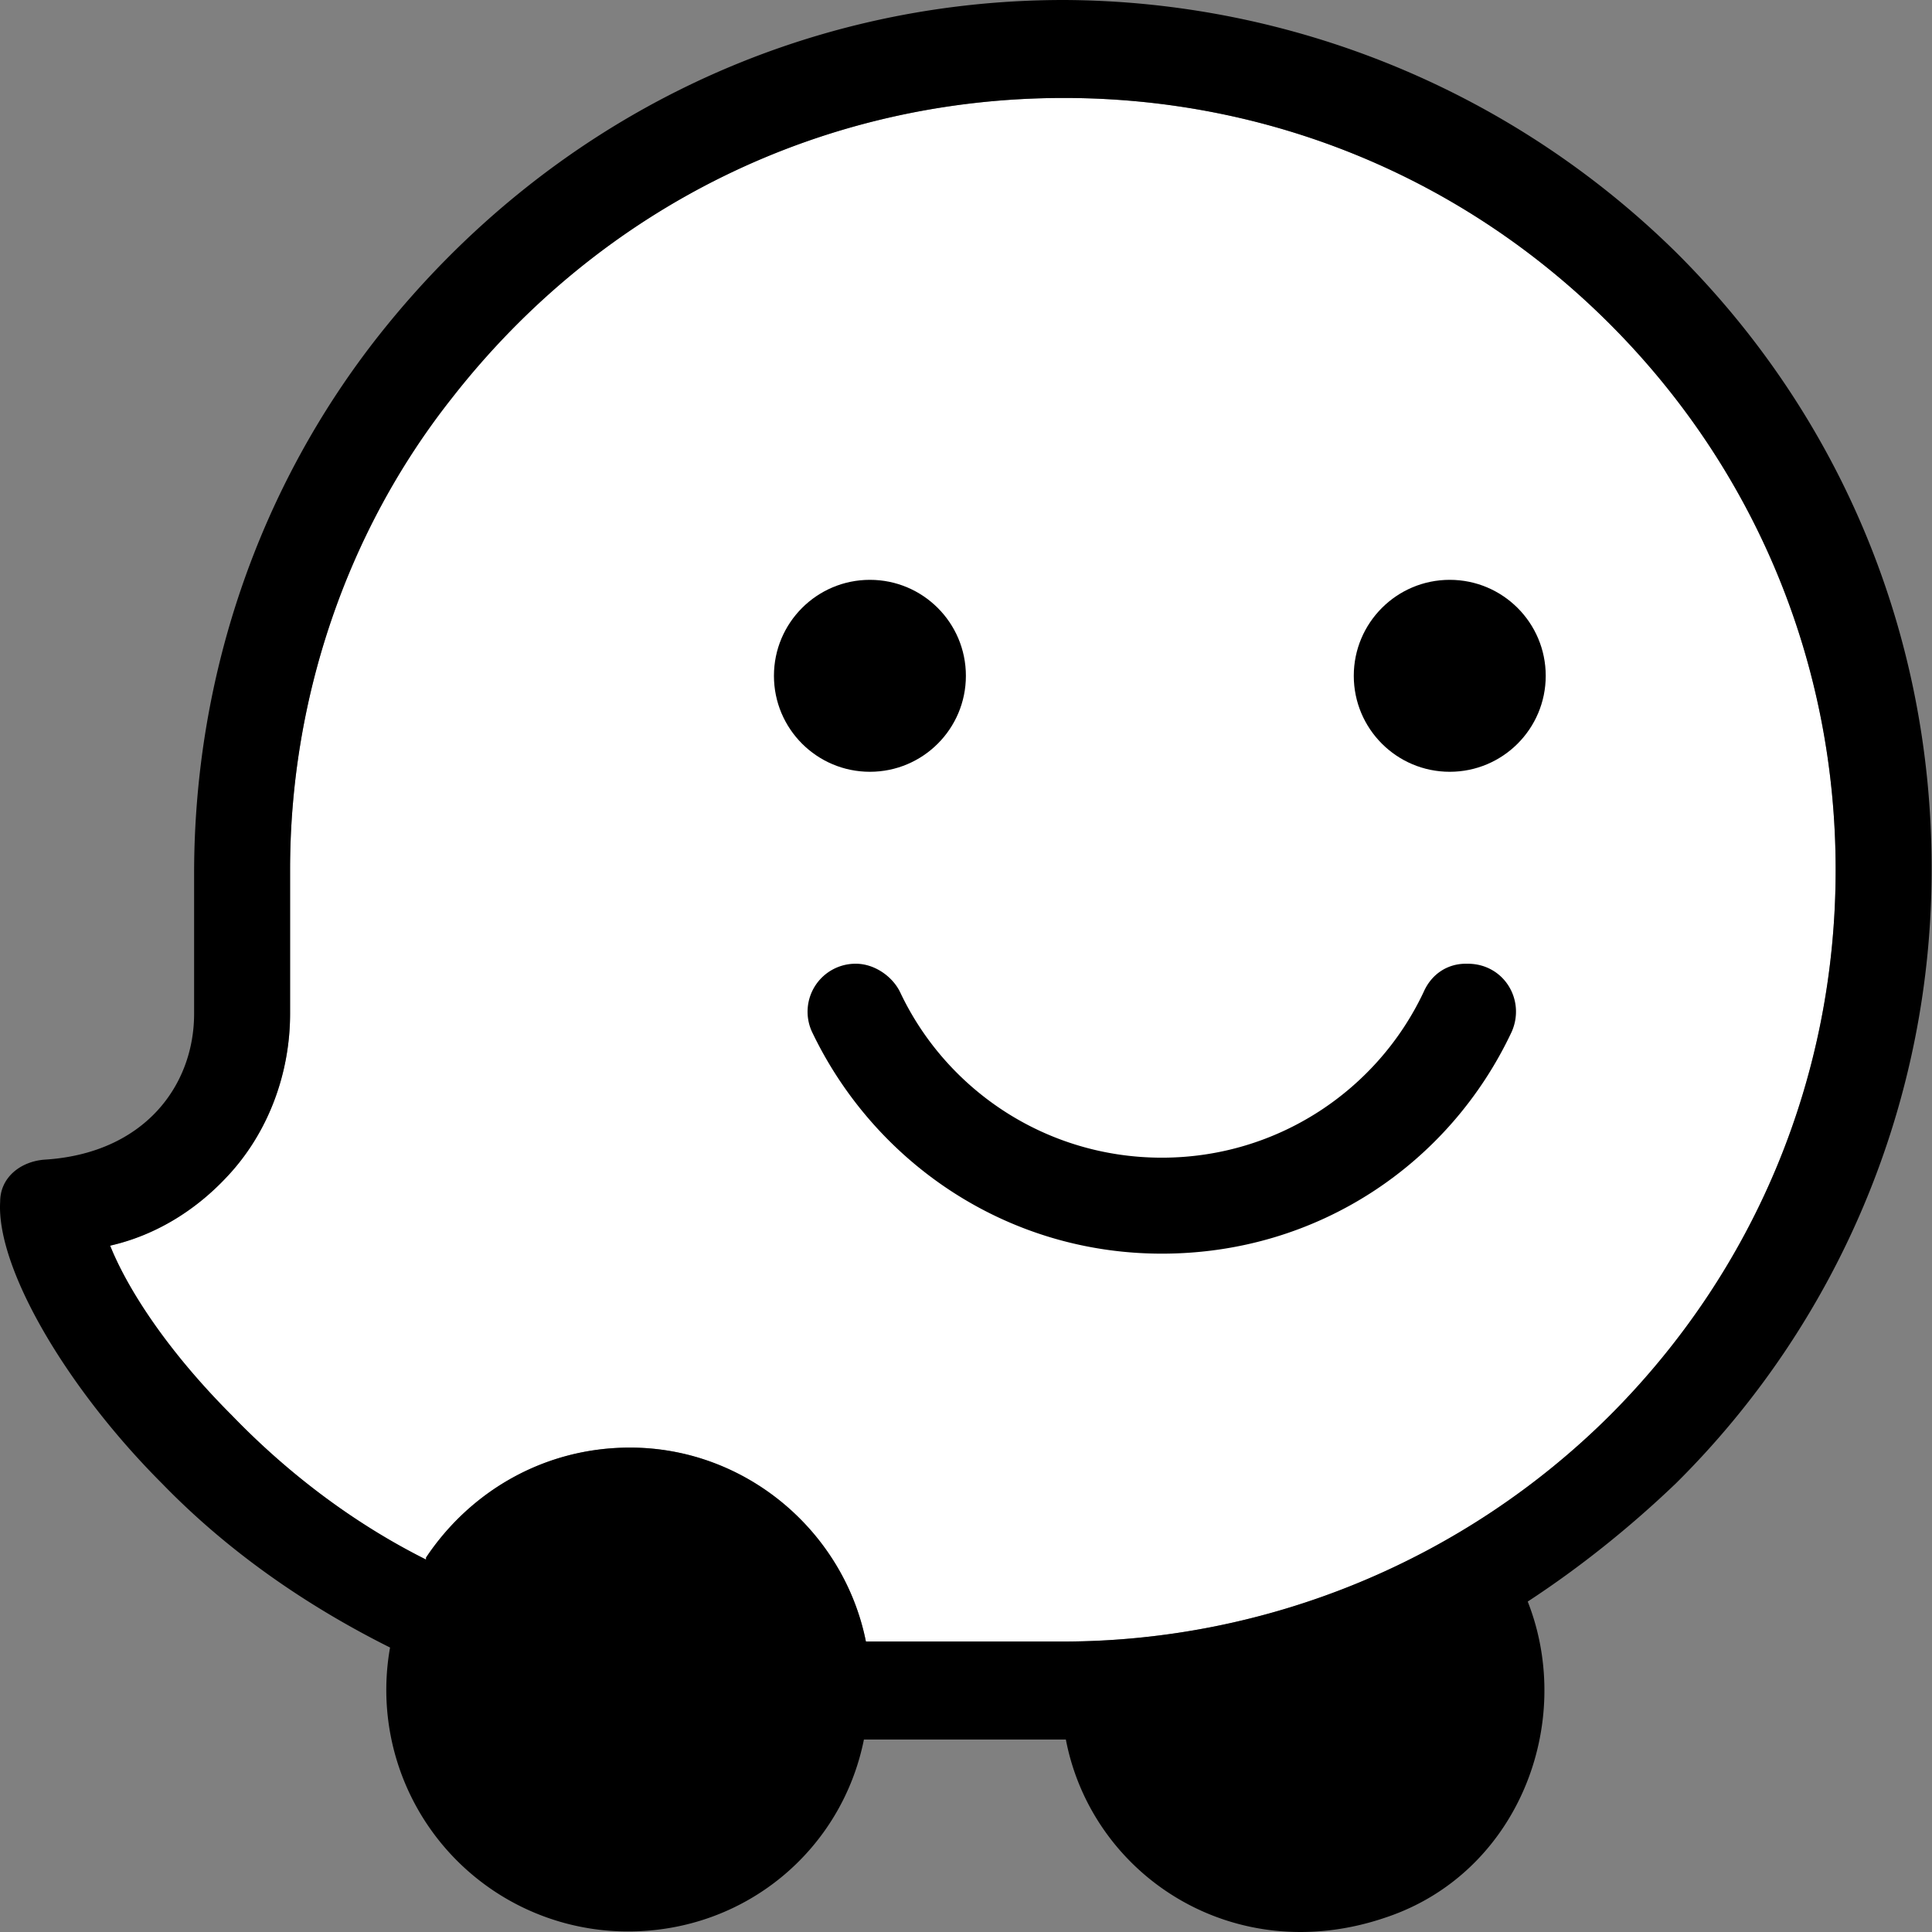
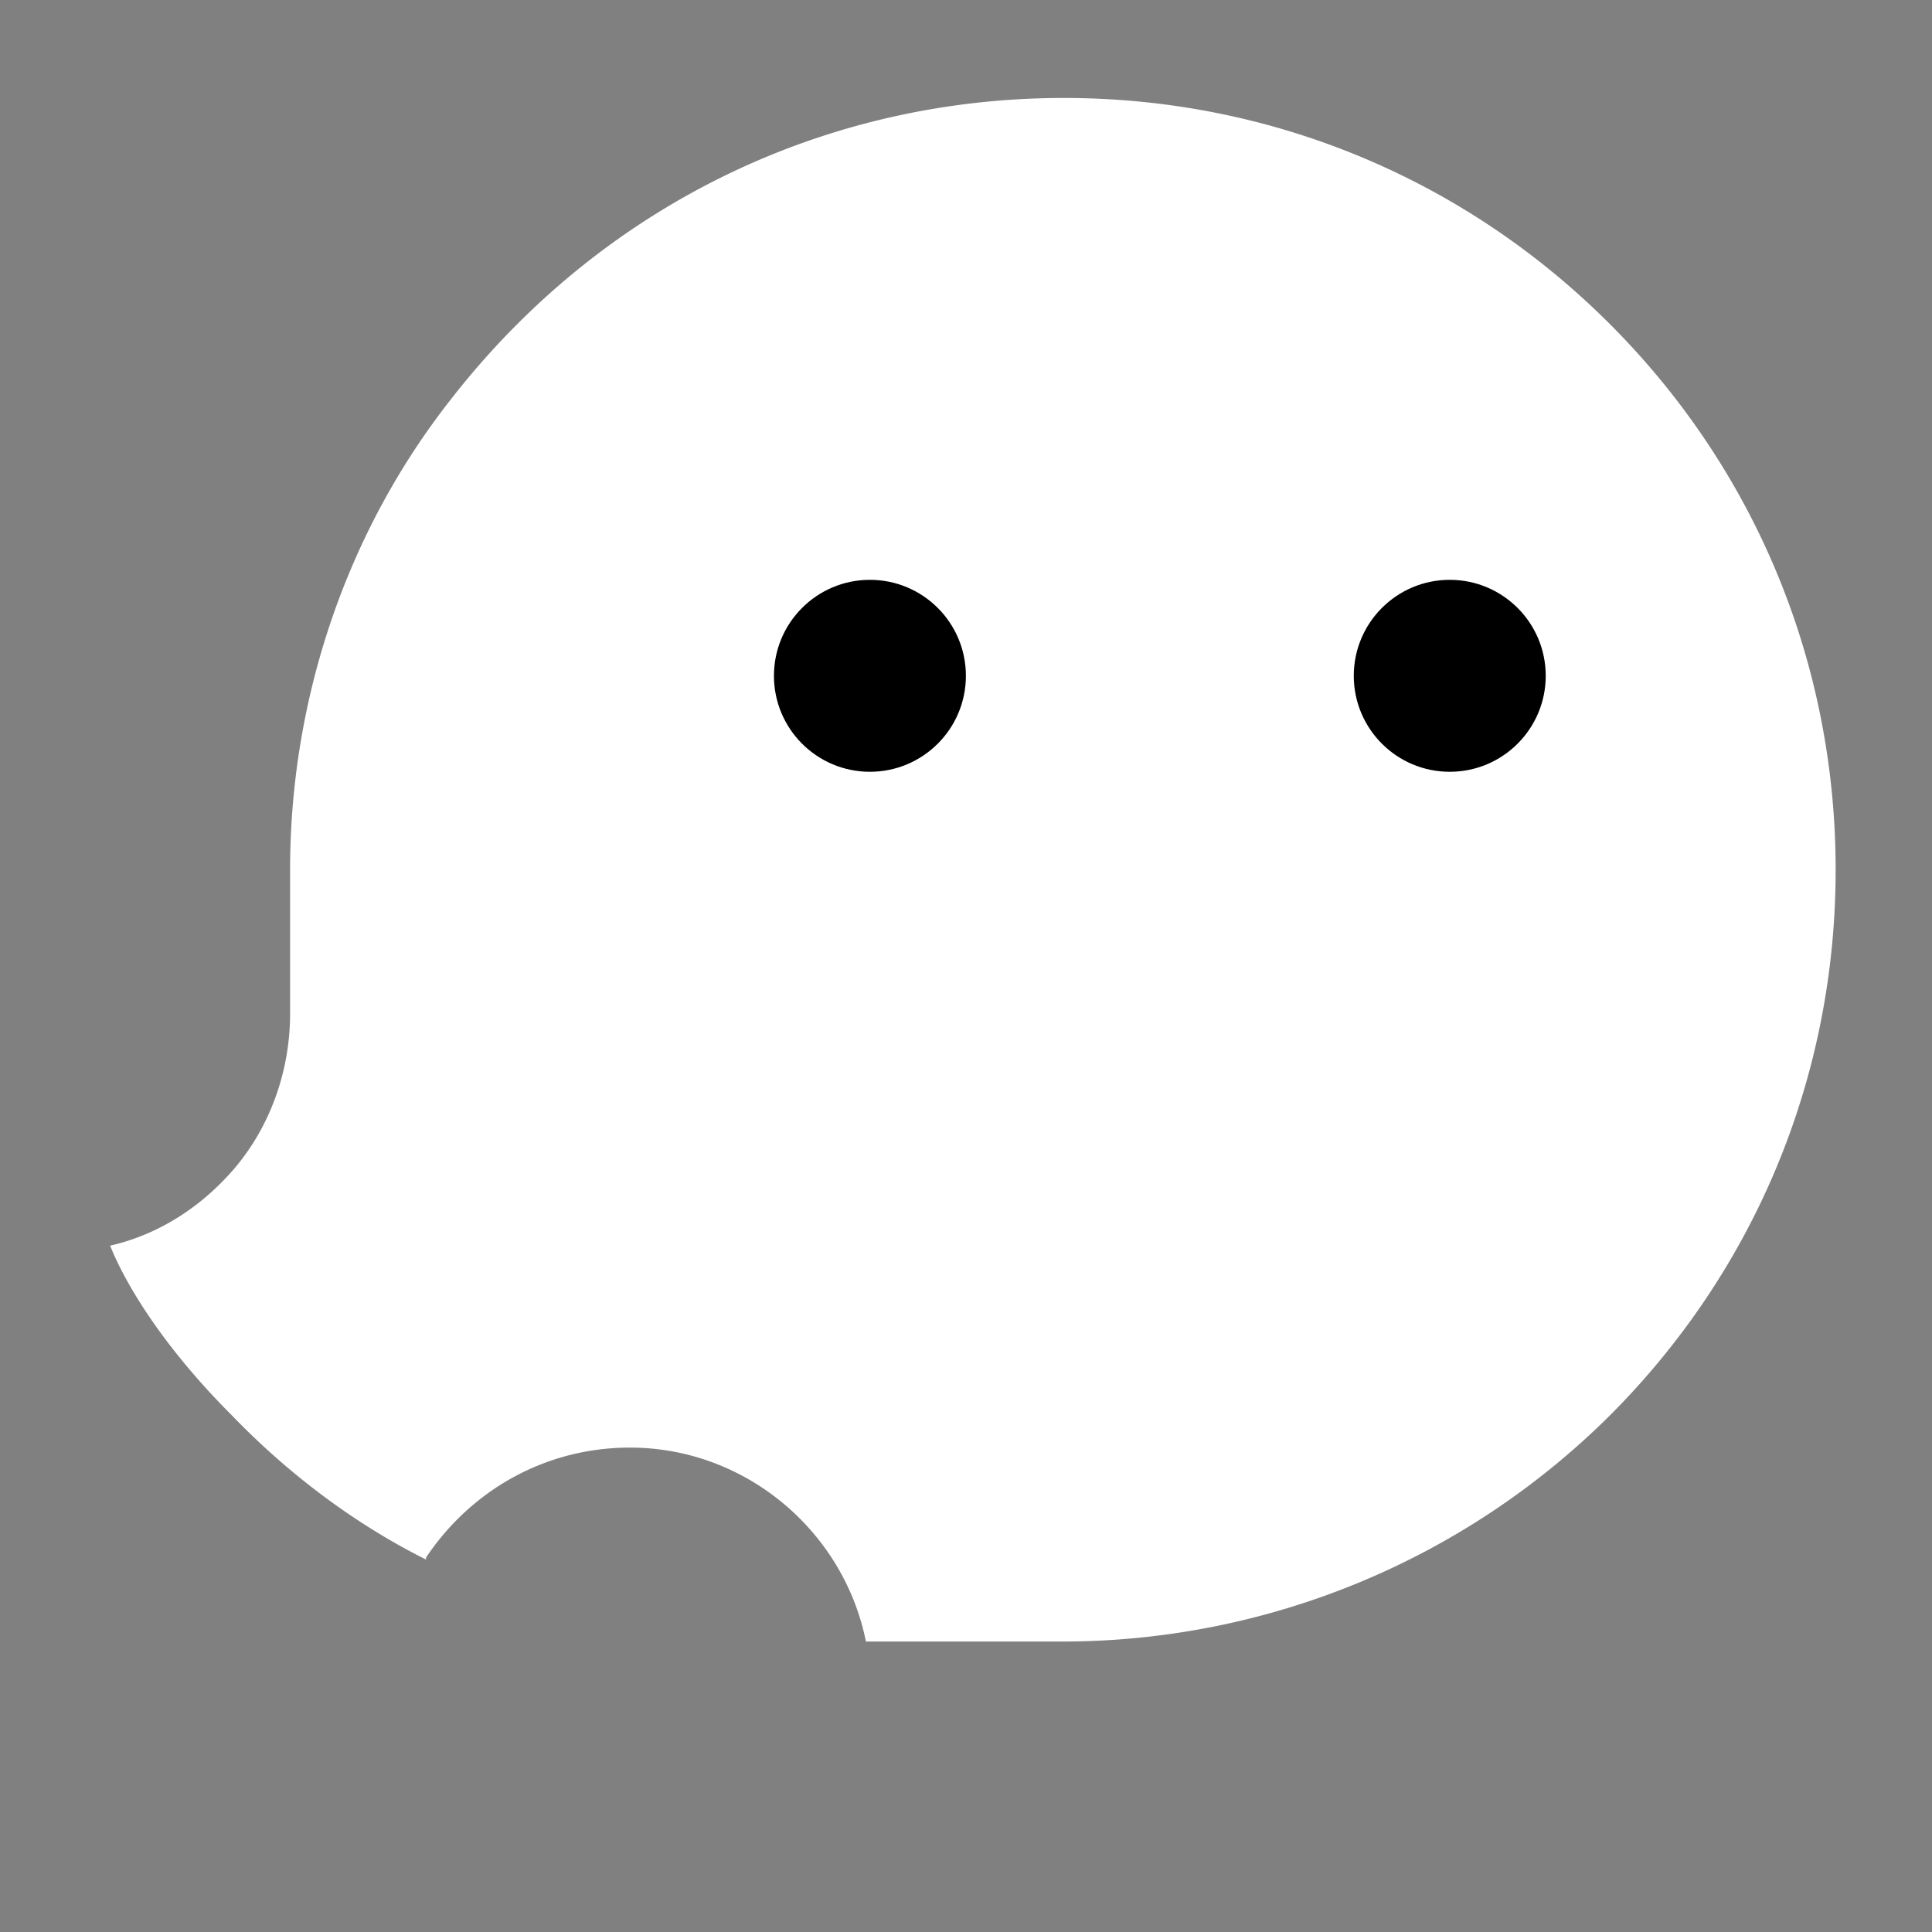
<svg xmlns="http://www.w3.org/2000/svg" xmlns:ns1="http://sodipodi.sourceforge.net/DTD/sodipodi-0.dtd" xmlns:ns2="http://www.inkscape.org/namespaces/inkscape" version="1.1" id="Layer_1" x="0px" y="0px" width="1024px" height="1024px" viewBox="0 0 1024 1024" enable-background="new 0 0 1024 1024" xml:space="preserve" ns1:docname="waze-icon.svg" ns2:version="1.0.2 (e86c870879, 2021-01-15)">
  <rect x="0" y="0" width="1024" height="1024" fill="#808080" stroke="none" />
  <defs id="defs98">
    <clipPath id="clip-path-3" transform="translate(0 -1.17)">
-       <rect class="cls-1" x="375.89" y="0.13" width="156.42" height="163.35" id="rect7" />
-     </clipPath>
+       </clipPath>
  </defs>
  <ns1:namedview pagecolor="#ffffff" bordercolor="#666666" borderopacity="1" objecttolerance="10" gridtolerance="10" guidetolerance="10" ns2:pageopacity="0" ns2:pageshadow="2" ns2:window-width="1920" ns2:window-height="1017" id="namedview96" showgrid="false" ns2:zoom="0.6251321" ns2:cx="280.09412" ns2:cy="512" ns2:window-x="1072" ns2:window-y="-8" ns2:window-maximized="1" ns2:current-layer="Layer_1" ns2:document-rotation="0" />
  <path fill="#ffffff" d="M 563.869,870.05 H 458.955 c -11.657,-58.286 -63.585,-102.795 -125.05,-102.795 -45.569,0 -84.779,23.314 -108.094,58.286 v 1.06 c -38.151,-19.075 -73.122,-45.569 -102.795,-76.302 -36.031,-36.031 -56.166,-68.883 -64.644,-90.078 23.314,-5.299 44.509,-18.016 61.465,-36.031 22.255,-23.314 33.912,-55.107 33.912,-86.899 v -76.302 c 0,-90.078 29.673,-179.097 85.839,-250.1 C 319.069,109.154 436.7,51.927 563.869,51.927 c 109.153,0 211.948,42.39 289.31,119.751 77.361,77.361 119.751,180.156 119.751,289.31 0,109.154 -42.39,211.949 -119.751,289.31 A 411.604,411.605 0 0 1 563.869,870.05 Z" id="path2" style="stroke-width:10.597" />
-   <path d="m 1023.797,459.929 c 0,-122.93 -47.688,-238.442 -134.587,-325.341 A 465.015,465.016 0 0 0 563.869,0 C 422.924,0 291.515,63.585 201.437,176.977 136.793,258.578 102.881,359.253 102.881,463.108 v 74.182 c 0,38.151 -26.494,74.182 -79.481,77.361 -12.717,1.06 -23.314,9.538 -23.314,22.255 -2.119,34.972 34.971,98.556 85.839,149.424 34.971,36.031 76.301,64.644 120.811,86.899 a 128.017,128.017 0 0 0 126.109,150.484 c 62.525,0 113.392,-43.449 125.05,-101.735 h 107.034 c 13.777,72.063 89.018,121.87 169.559,94.317 69.943,-23.314 100.675,-102.795 75.242,-167.44 27.553,-18.016 54.047,-39.211 78.421,-62.525 A 457.809,457.809 0 0 0 1023.797,459.929 Z M 563.869,870.05 H 458.955 c -11.657,-58.286 -63.585,-102.795 -125.05,-102.795 -45.569,0 -84.779,23.314 -108.094,58.286 v 1.06 c -38.151,-19.075 -73.122,-45.569 -102.795,-76.302 -36.031,-36.031 -56.166,-68.883 -64.644,-90.078 23.314,-5.299 44.509,-18.016 61.465,-36.031 22.255,-23.314 33.912,-55.107 33.912,-86.899 v -76.302 c 0,-90.078 29.673,-179.097 85.839,-250.1 C 319.069,109.154 436.7,51.927 563.869,51.927 c 109.153,0 211.948,42.39 289.31,119.751 77.361,77.361 119.751,180.156 119.751,289.31 0,109.154 -42.39,211.949 -119.751,289.31 A 411.604,411.605 0 0 1 563.869,870.05 Z" id="path4" style="stroke-width:10.597" />
  <ellipse cx="768.399" cy="358.193" id="circle6" rx="50.868" ry="50.868" style="stroke-width:10.597" />
  <ellipse cx="461.074" cy="358.193" id="circle8" rx="50.868" ry="50.868" style="stroke-width:10.597" />
-   <path d="m 476.97,525.633 c -4.239,-8.478 -13.777,-14.836 -23.314,-14.836 a 25.434,25.434 0 0 0 -23.314,36.031 c 32.852,68.883 102.795,117.632 185.455,117.632 82.66,0 152.603,-47.688 185.455,-117.632 7.418,-16.956 -4.239,-36.031 -23.314,-36.031 h -1.06 c -9.538,0 -18.016,5.299 -22.255,14.836 -24.374,51.927 -77.361,87.959 -138.826,87.959 -61.465,0 -114.452,-36.031 -138.826,-87.959 z" id="path10" style="stroke-width:10.597" />
</svg>